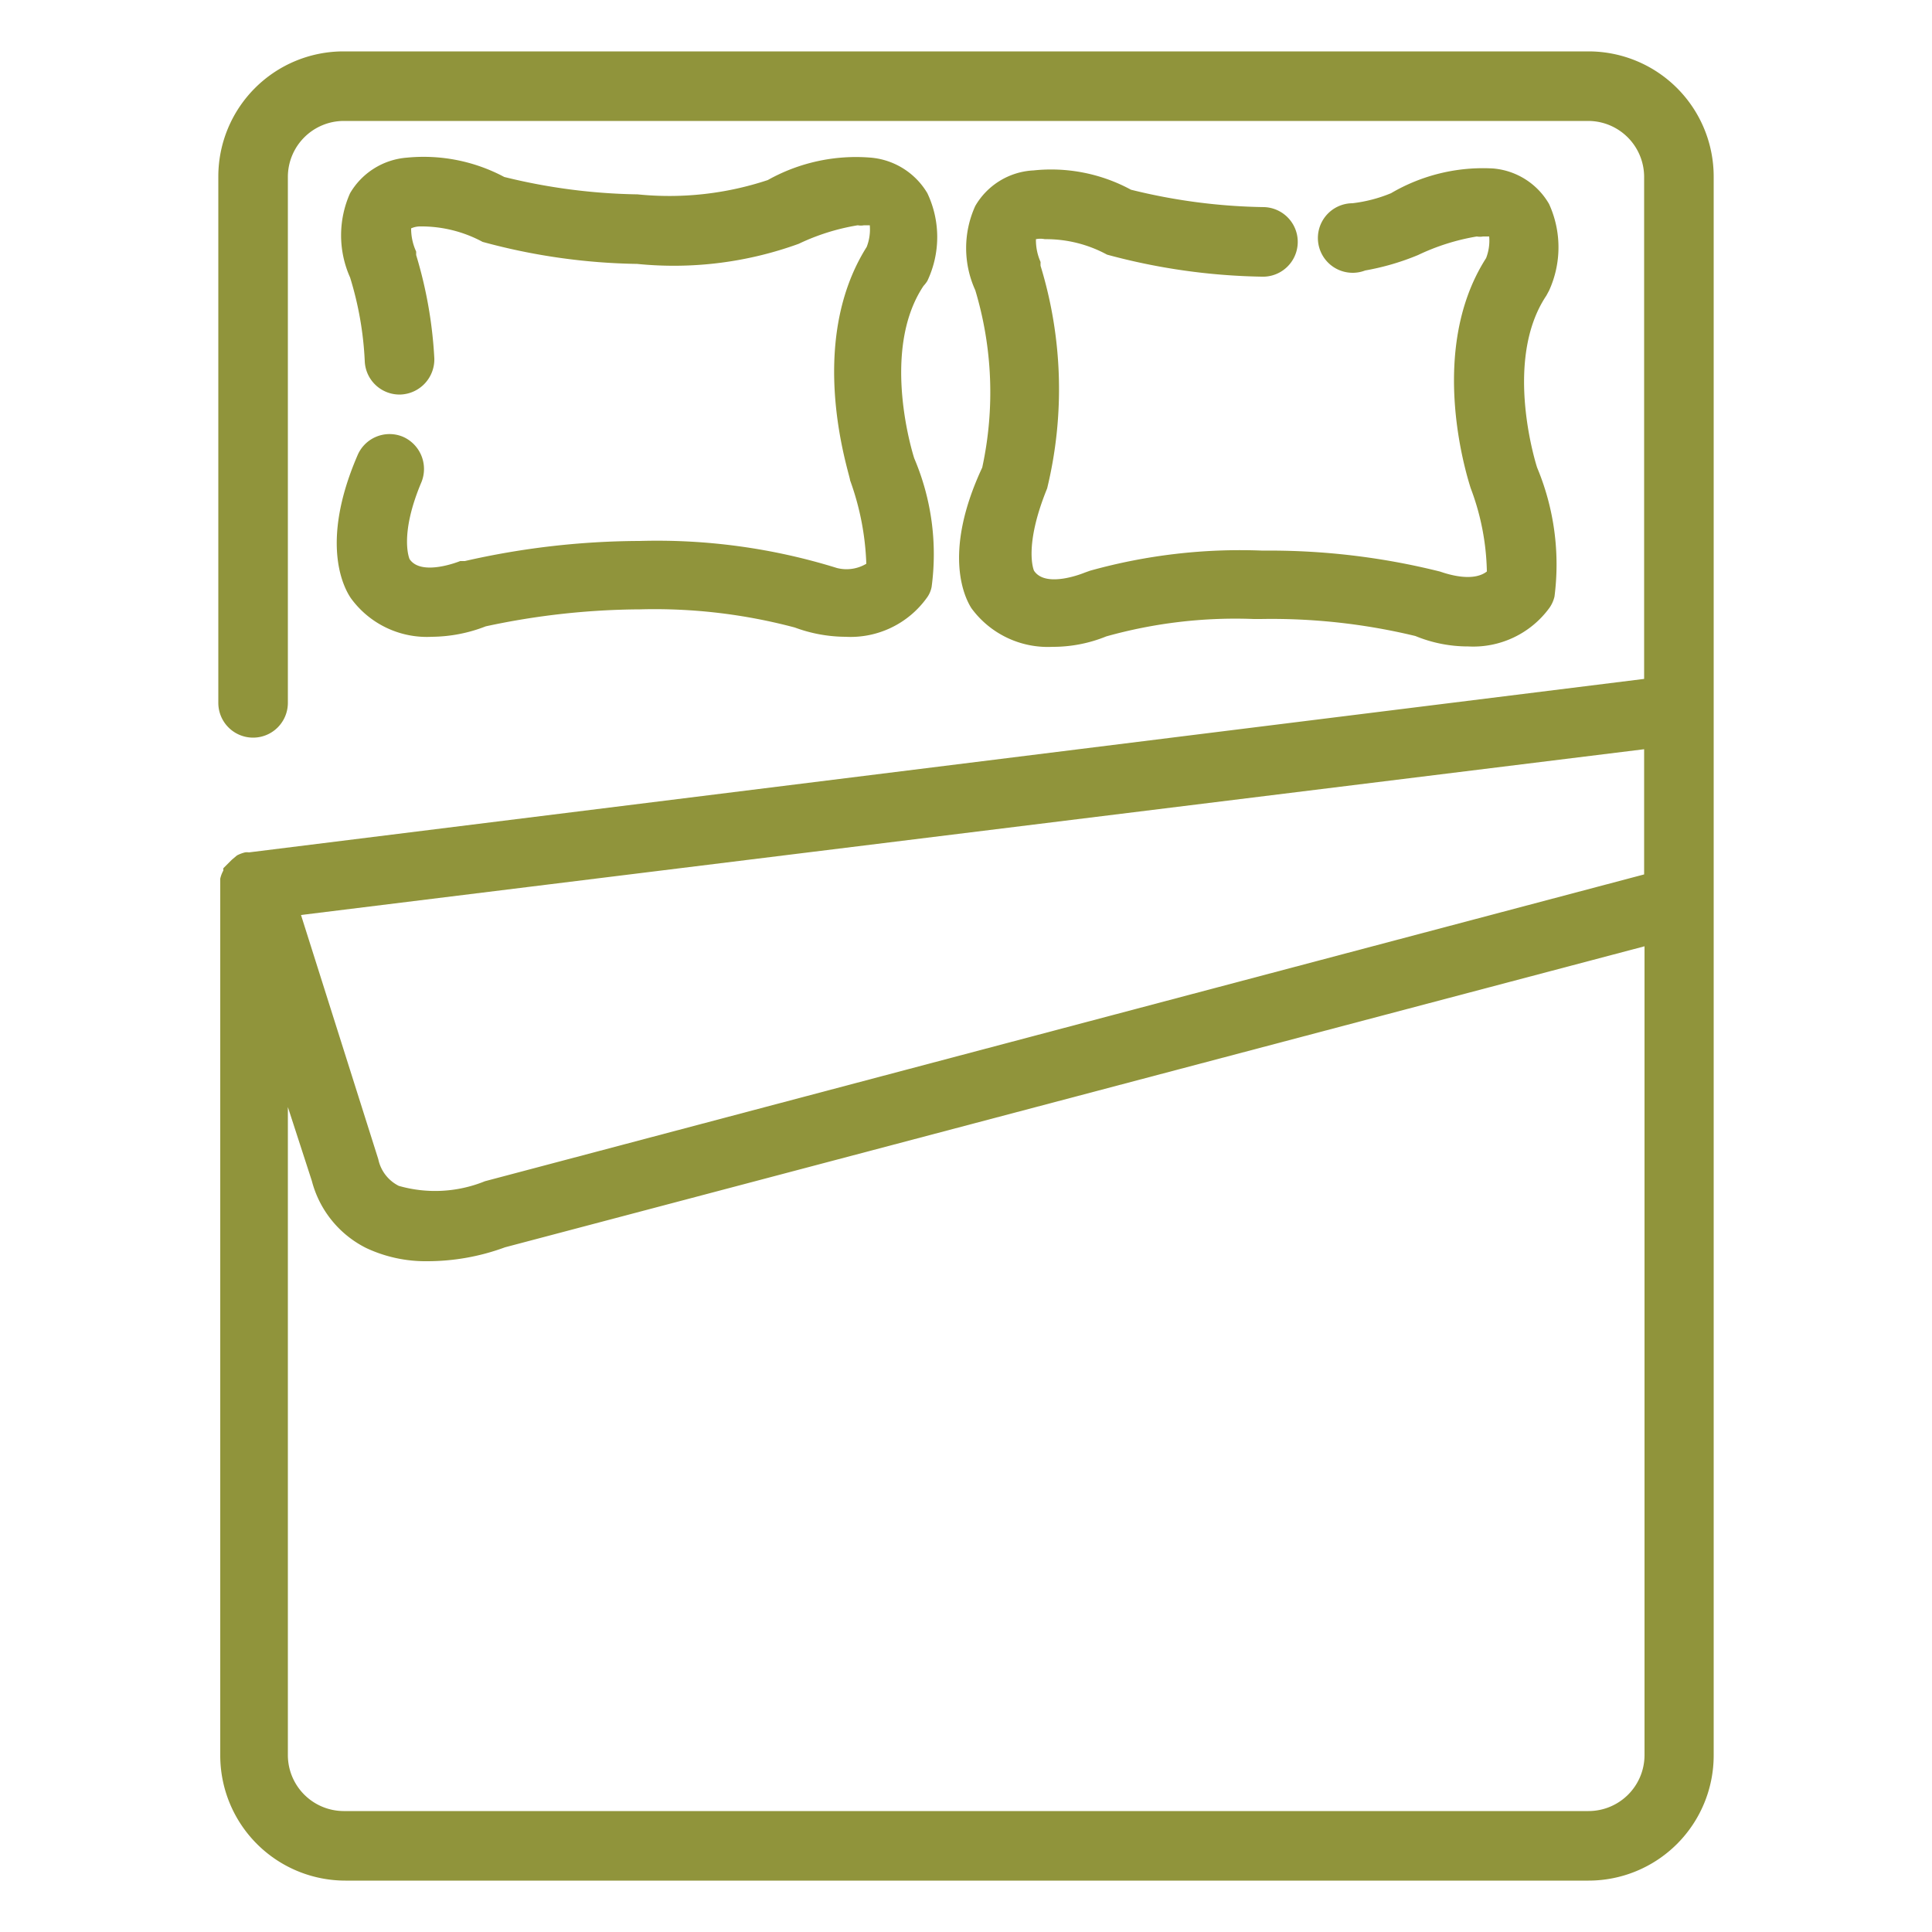
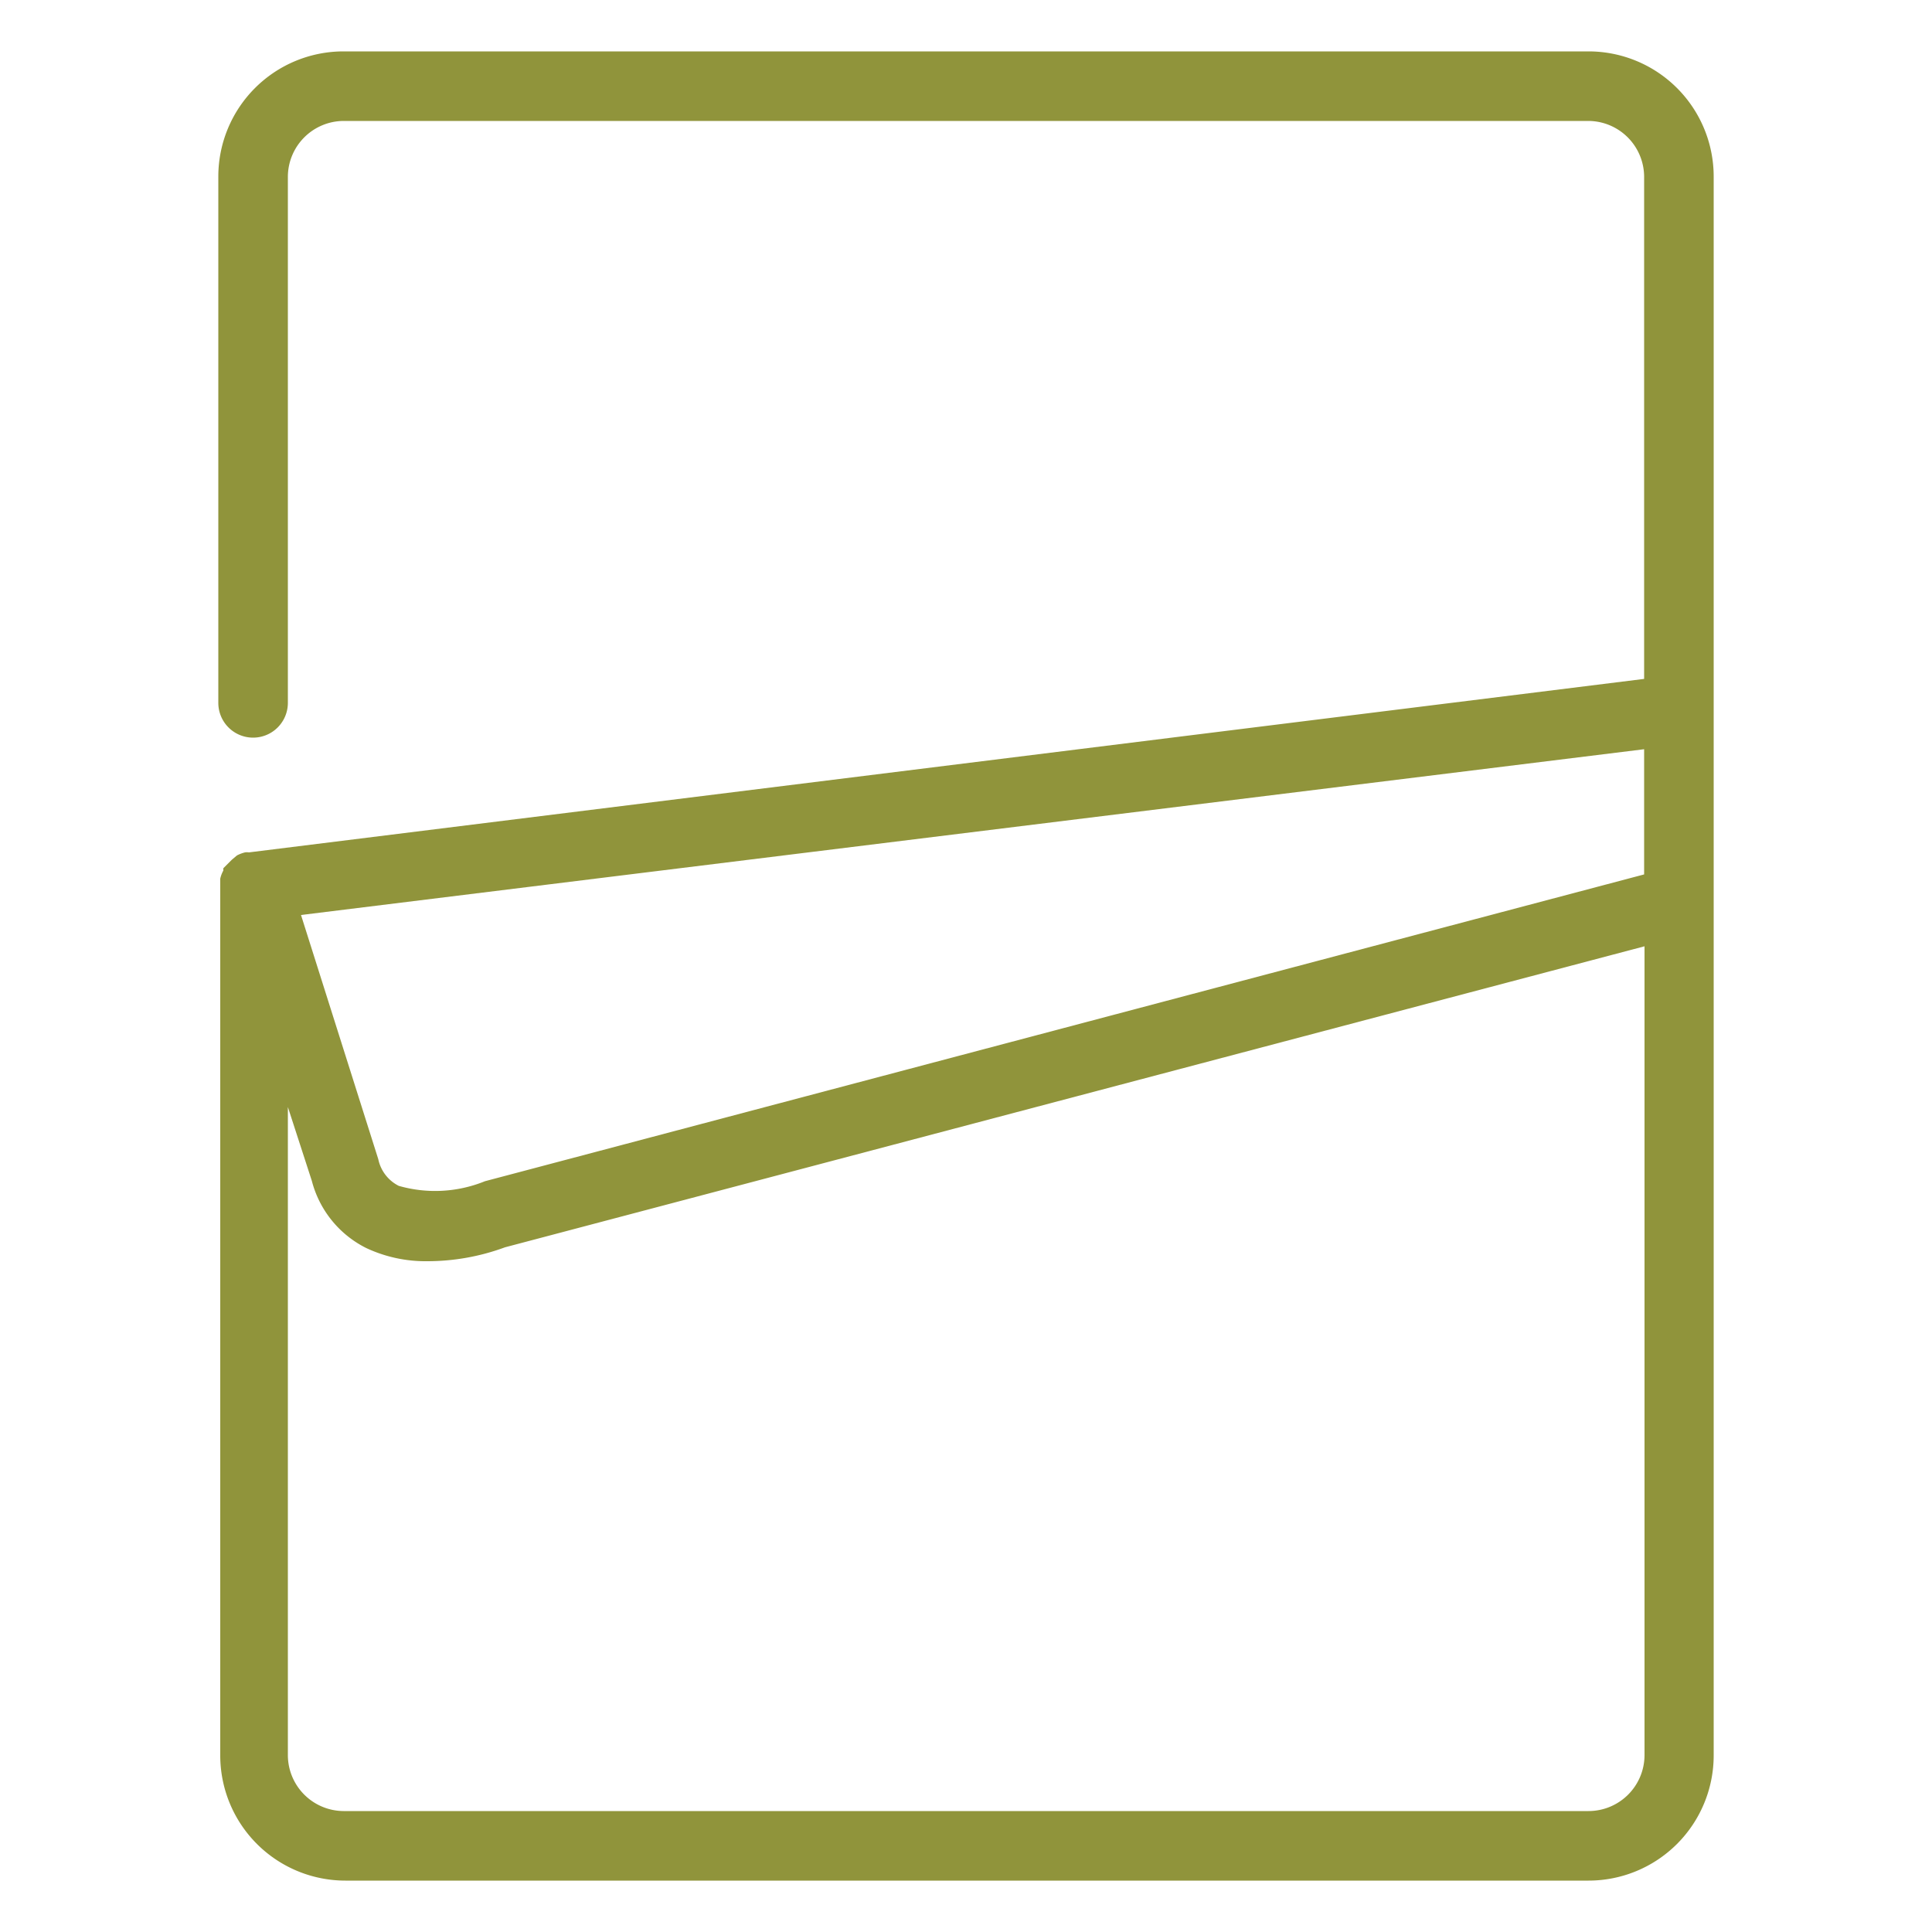
<svg xmlns="http://www.w3.org/2000/svg" id="b42d1062-6358-4a2b-8882-ef3a83d74323" data-name="Layer 1" viewBox="0 0 50 50">
  <defs>
    <style>.eba7a171-6935-4328-9c67-b3733e9ab770{fill:#90943b;}</style>
  </defs>
  <title>10</title>
-   <path class="eba7a171-6935-4328-9c67-b3733e9ab770" d="M10.42,11.3a.9.9,0,0,0-1.17.49c-1,2.32-.32,3.47-.17,3.69a2.43,2.43,0,0,0,2.1,1,3.9,3.9,0,0,0,1.39-.27,19.37,19.37,0,0,1,4-.44,14.09,14.09,0,0,1,4,.47,3.83,3.83,0,0,0,1.31.24,2.43,2.43,0,0,0,2.1-1,.69.69,0,0,0,.13-.29,6.33,6.33,0,0,0-.45-3.33s-.9-2.75.24-4.46A.83.83,0,0,0,24,7.27,2.65,2.65,0,0,0,24,5a1.89,1.89,0,0,0-1.46-.92,4.67,4.67,0,0,0-2.67.58,8.1,8.1,0,0,1-3.37.37,15.25,15.25,0,0,1-3.45-.45,4.44,4.44,0,0,0-2.52-.5A1.87,1.87,0,0,0,9.06,5a2.67,2.67,0,0,0,0,2.18,8.66,8.66,0,0,1,.38,2.17.9.9,0,0,0,.94.86.91.91,0,0,0,.86-.94,11.23,11.23,0,0,0-.47-2.67l0-.09a1.42,1.42,0,0,1-.13-.6.57.57,0,0,1,.23-.05,3.34,3.34,0,0,1,1.62.4,16.05,16.05,0,0,0,4,.57,9.47,9.47,0,0,0,4.18-.52,5.67,5.67,0,0,1,1.53-.48.41.41,0,0,0,.16,0c.1,0,.14,0,.15,0a1.25,1.25,0,0,1-.08.56C20.83,8.93,22,12.29,22,12.43a7,7,0,0,1,.42,2.16,1,1,0,0,1-.76.11A15.69,15.69,0,0,0,16.55,14a20.6,20.6,0,0,0-4.52.52l-.12,0s-1,.41-1.31-.05c0,0-.28-.61.31-2A.91.91,0,0,0,10.42,11.3Z" />
-   <path class="eba7a171-6935-4328-9c67-b3733e9ab770" d="M25.14,15.74a2.45,2.45,0,0,0,2.1,1,3.65,3.65,0,0,0,1.39-.27,12.38,12.38,0,0,1,3.82-.45c.08,0,.14,0,.18,0a15.85,15.85,0,0,1,4,.44h0a3.58,3.58,0,0,0,1.37.27,2.44,2.44,0,0,0,2.1-1,.84.84,0,0,0,.13-.29,6.5,6.5,0,0,0-.45-3.34s-.9-2.75.24-4.45l.07-.13a2.7,2.7,0,0,0,0-2.24,1.85,1.85,0,0,0-1.45-.92A4.7,4.7,0,0,0,36,5a3.75,3.75,0,0,1-1,.26A.9.9,0,1,0,35.33,7,6.48,6.48,0,0,0,36.7,6.6a5.7,5.7,0,0,1,1.52-.48.45.45,0,0,0,.16,0c.1,0,.15,0,.16,0a1.25,1.25,0,0,1-.08.56c-1.57,2.45-.44,5.81-.4,5.95a6.42,6.42,0,0,1,.42,2.16c-.41.32-1.2,0-1.22,0h0l0,0a18.18,18.18,0,0,0-4.58-.54,14.46,14.46,0,0,0-4.47.52l-.14.05s-1,.42-1.31-.05c0,0-.28-.61.34-2.13a10.9,10.9,0,0,0-.17-5.76,1,1,0,0,1,0-.1,1.39,1.39,0,0,1-.12-.59.57.57,0,0,1,.23,0,3.3,3.3,0,0,1,1.61.4,16.27,16.27,0,0,0,4,.57.9.9,0,0,0,.07-1.8,15.11,15.11,0,0,1-3.45-.45,4.34,4.34,0,0,0-2.52-.5,1.85,1.85,0,0,0-1.51.92,2.63,2.63,0,0,0,0,2.18,9.18,9.18,0,0,1,.18,4.59C24.36,14.37,25,15.52,25.14,15.74Z" />
  <path class="eba7a171-6935-4328-9c67-b3733e9ab770" d="M41.11,1.33H8.89A3.24,3.24,0,0,0,5.65,4.57V18.19a.9.9,0,0,0,1.8,0V4.57A1.45,1.45,0,0,1,8.89,3.13H41.11a1.45,1.45,0,0,1,1.44,1.44v13L6.44,22.06a.29.29,0,0,0-.1,0,.9.9,0,0,0-.21.08L6,22.25l-.16.16-.06.06s0,0,0,.06a.76.76,0,0,0-.08.21l0,.15s0,0,0,.06V45.43a3.24,3.24,0,0,0,3.24,3.24H41.11a3.24,3.24,0,0,0,3.24-3.24V4.57A3.24,3.24,0,0,0,41.11,1.33Zm1.44,18.06v3.24l-30,7.94a3.42,3.42,0,0,1-2.23.12A1,1,0,0,1,9.79,30l-2-6.32ZM41.11,46.87H8.89a1.45,1.45,0,0,1-1.44-1.44V28.65l.62,1.91A2.7,2.7,0,0,0,9.48,32.3a3.62,3.62,0,0,0,1.59.34,5.81,5.81,0,0,0,2-.36l29.49-7.79V45.43A1.45,1.45,0,0,1,41.11,46.87Z" />
</svg>